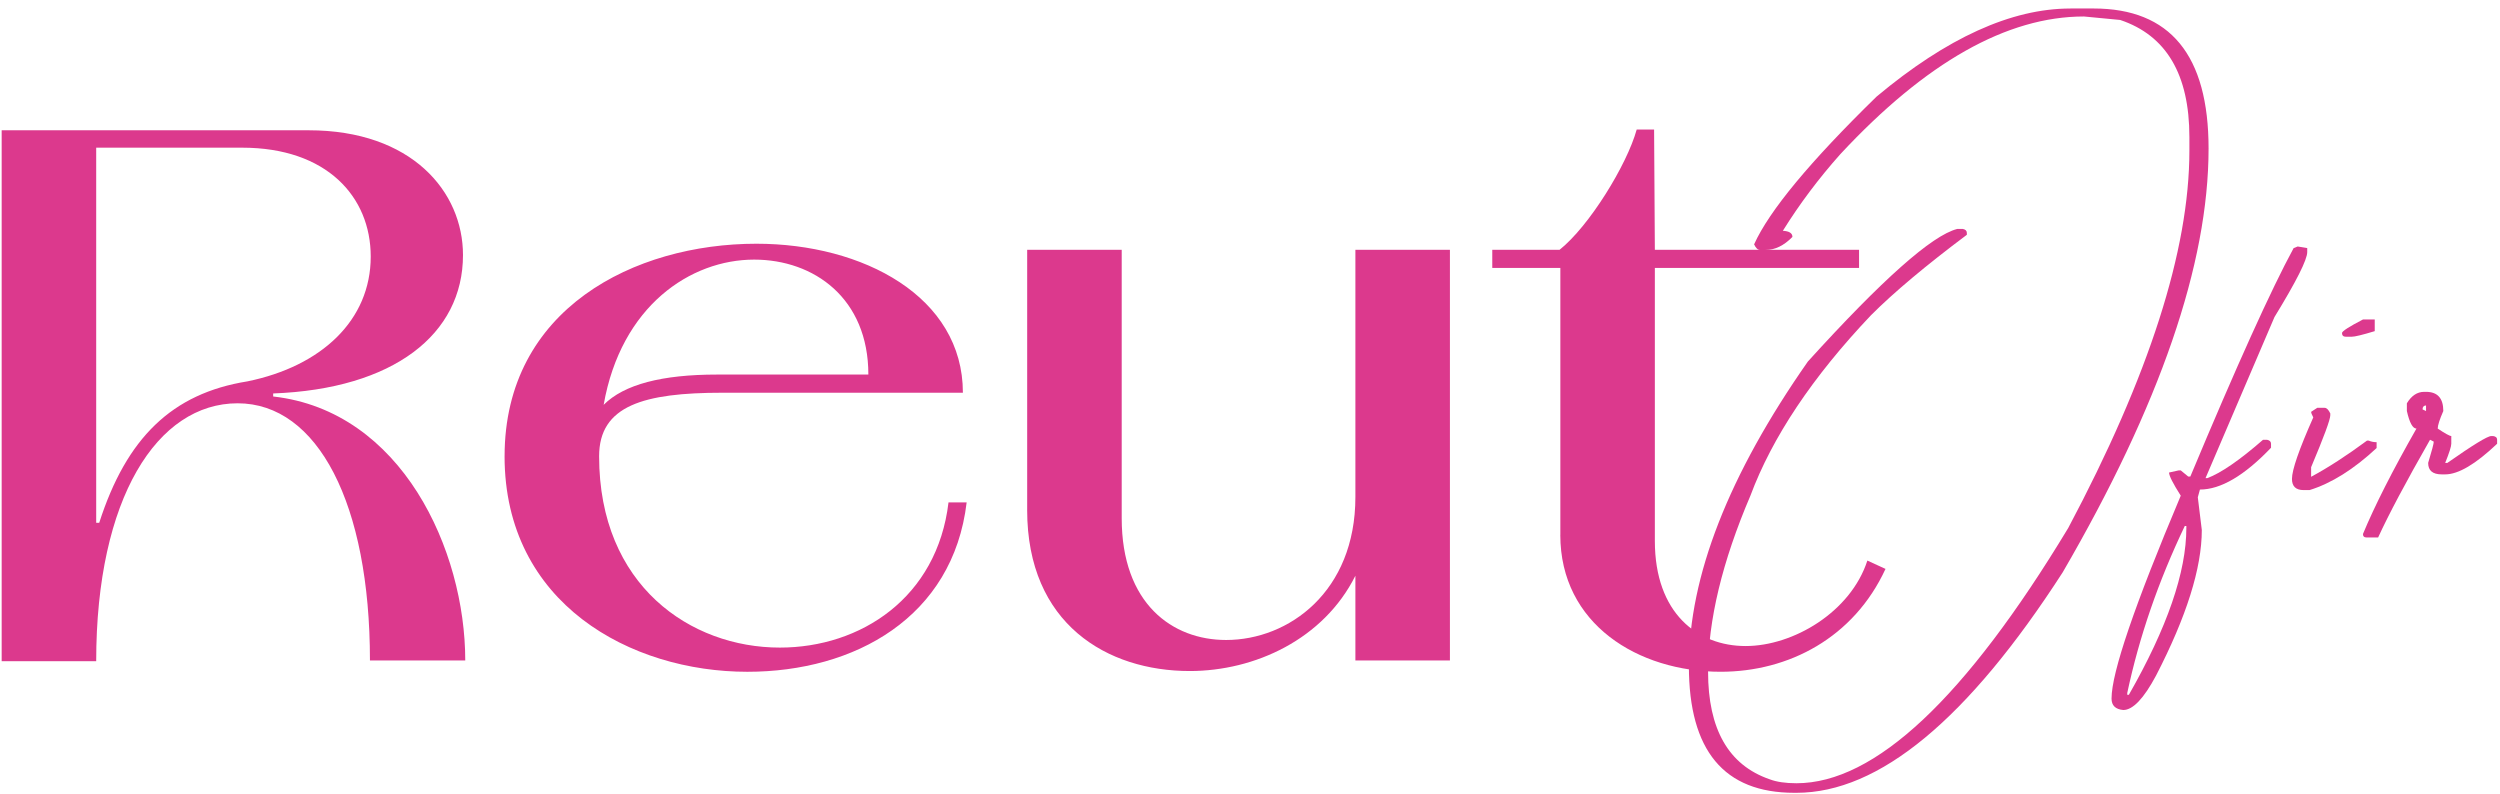
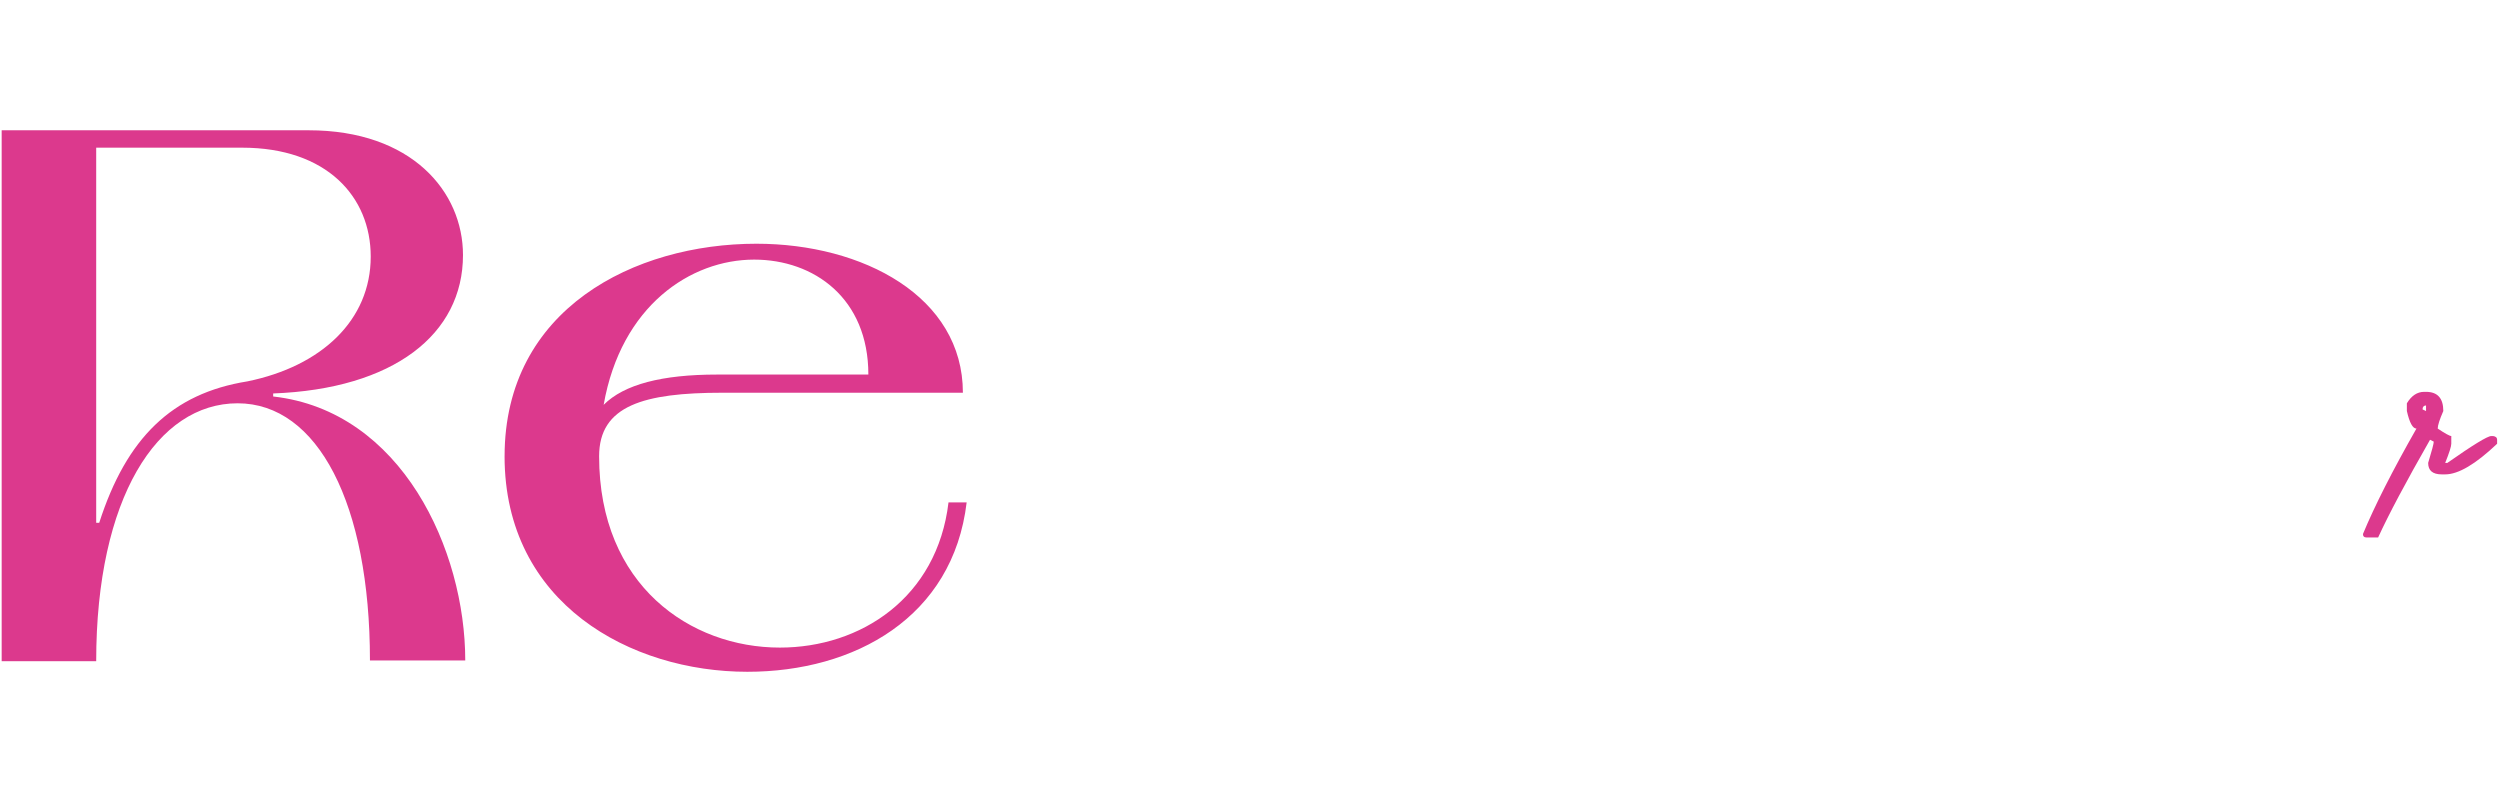
<svg xmlns="http://www.w3.org/2000/svg" width="255" height="81" viewBox="0 0 255 81" fill="none">
-   <path d="M211.18 0.866H213.542C221.364 0.866 225.274 5.627 225.274 15.15C225.274 26.917 220.312 41.329 210.392 58.382C200.724 73.371 191.673 80.866 183.236 80.866H183.019C175.849 80.866 172.267 76.556 172.267 67.94C172.267 58.797 176.312 48.442 184.404 36.875C191.989 28.511 197.067 24.004 199.639 23.352H200.21C200.482 23.407 200.618 23.543 200.618 23.76V23.949C196.437 27.082 193.179 29.815 190.843 32.151C184.87 38.451 180.769 44.587 178.541 50.562C175.663 57.297 174.223 63.279 174.223 68.513C174.223 74.379 176.312 78.036 180.494 79.483C181.201 79.755 182.115 79.891 183.236 79.891C191.238 79.891 200.48 71.211 210.963 53.849C219.199 38.352 223.318 25.525 223.318 15.37V13.985C223.318 7.594 220.964 3.612 216.258 2.036L212.565 1.682C204.708 1.682 196.426 6.363 187.717 15.721C185.508 18.202 183.552 20.808 181.851 23.541C182.503 23.578 182.828 23.784 182.828 24.166C181.959 25.053 181.045 25.497 180.086 25.497H179.515C179.298 25.497 179.098 25.308 178.918 24.926C180.457 21.503 184.622 16.481 191.409 9.855C198.579 3.862 205.167 0.868 211.178 0.868" fill="#DC398D" />
-   <path d="M234.36 25.141L235.337 25.303V25.712C235.337 26.491 234.224 28.7 231.998 32.337L224.964 48.767H225.155C226.549 48.242 228.441 46.938 230.83 44.857H231.238C231.51 44.912 231.644 45.048 231.644 45.263V45.671C228.929 48.514 226.512 49.934 224.393 49.934L224.176 50.722L224.584 54.062C224.584 57.936 223.028 62.886 219.913 68.917C218.664 71.253 217.551 72.421 216.572 72.421C215.775 72.348 215.377 71.96 215.377 71.253C215.377 68.61 217.731 61.712 222.437 50.56C221.641 49.311 221.243 48.523 221.243 48.198L222.22 47.981H222.437L223.197 48.606H223.414C228.139 37.309 231.651 29.543 233.949 25.308L234.356 25.145L234.36 25.141ZM222.846 53.655C220.148 59.304 218.194 64.979 216.98 70.682V70.873H217.142C221.052 64.03 223.008 58.353 223.008 53.846V53.655H222.846Z" fill="#DC398D" />
-   <path d="M236.36 41.599H237.119C237.319 41.599 237.508 41.79 237.69 42.17V42.361C237.69 42.795 237.038 44.56 235.734 47.656V48.633C237.453 47.708 239.354 46.479 241.437 44.94H241.6C241.852 45.048 242.124 45.103 242.414 45.103V45.7C240.079 47.873 237.798 49.302 235.572 49.989H234.975C234.178 49.989 233.78 49.609 233.78 48.85C233.78 47.926 234.505 45.836 235.954 42.576C235.809 42.304 235.736 42.115 235.736 42.005L236.362 41.597L236.36 41.599ZM241.029 32.583H242.223V33.777C240.974 34.157 240.186 34.348 239.861 34.348H239.29C239.018 34.348 238.884 34.221 238.884 33.968C238.884 33.788 239.6 33.325 241.029 32.583Z" fill="#DC398D" />
  <path d="M247.264 39.968H247.453C248.629 39.968 249.218 40.62 249.218 41.924C248.838 42.793 248.647 43.39 248.647 43.715C249.406 44.222 249.87 44.475 250.032 44.475V45.263C250.032 45.535 249.824 46.187 249.409 47.219H249.626C252.234 45.39 253.727 44.477 254.107 44.477H254.297C254.57 44.514 254.706 44.639 254.706 44.857V45.263C252.515 47.344 250.75 48.387 249.411 48.387H249.057C248.133 48.387 247.672 47.998 247.672 47.219C248.052 45.97 248.243 45.245 248.243 45.046L247.863 44.857C245.402 49.166 243.637 52.487 242.568 54.823H241.4C241.148 54.823 241.021 54.705 241.021 54.47C242.215 51.592 244.035 48.007 246.478 43.715C246.098 43.715 245.771 43.118 245.501 41.924V41.136C245.971 40.356 246.559 39.968 247.266 39.968M247.101 41.761L247.455 41.924V41.353C247.22 41.371 247.101 41.507 247.101 41.759" fill="#DC398D" />
  <path d="M0.17 67.442V13.289H31.49C41.981 13.289 47.225 19.537 47.225 26.017C47.225 34.117 40.128 39.672 27.863 40.133V40.442C40.978 41.908 47.456 56.101 47.456 67.365H37.735C37.735 51.397 32.412 41.136 24.237 41.136C16.061 41.136 9.812 50.777 9.812 67.442H0.17ZM9.812 53.324H10.121C12.898 44.683 17.526 40.133 25.24 38.899C32.8 37.355 37.814 32.651 37.814 26.171C37.814 20.077 33.34 15.063 24.7 15.063H9.812V53.324Z" fill="#DC398D" />
  <path d="M51.468 46.536C51.468 31.494 64.737 24.86 77.155 24.86C88.033 24.86 98.215 30.26 98.215 40.058H73.685C65.663 40.058 61.11 41.368 61.11 46.538C61.11 59.73 70.444 66.054 79.546 66.054C87.8 66.054 95.591 60.963 96.748 51.243H98.599C97.209 62.968 87.181 68.522 76.229 68.522C64.35 68.522 51.466 61.58 51.466 46.536M73.145 38.205H88.573C88.573 30.414 83.019 26.48 76.925 26.48C70.444 26.48 63.349 31.187 61.573 41.292C63.657 39.208 67.514 38.205 73.145 38.205Z" fill="#DC398D" />
-   <path d="M104.772 52.013V25.477H114.414V52.861C114.414 61.578 119.581 65.279 125.059 65.279C131.462 65.279 138.25 60.342 138.25 50.701V25.477H147.892V67.365H138.25V58.724C135.01 65.205 127.989 68.445 121.355 68.445C112.947 68.445 104.77 63.661 104.77 52.013" fill="#DC398D" />
-   <path d="M159.156 54.558V27.328H152.212V25.477H159.077C162.086 23.086 165.941 16.836 166.944 13.212H168.718L168.795 25.477H189.624V27.328H168.795V55.175C168.795 62.579 173.192 65.896 178.052 65.896C182.913 65.896 188.774 62.425 190.471 57.179L192.322 58.028C189.081 65.049 182.447 68.52 175.504 68.52C167.096 68.52 159.151 63.659 159.151 54.558" fill="#DC398D" />
</svg>